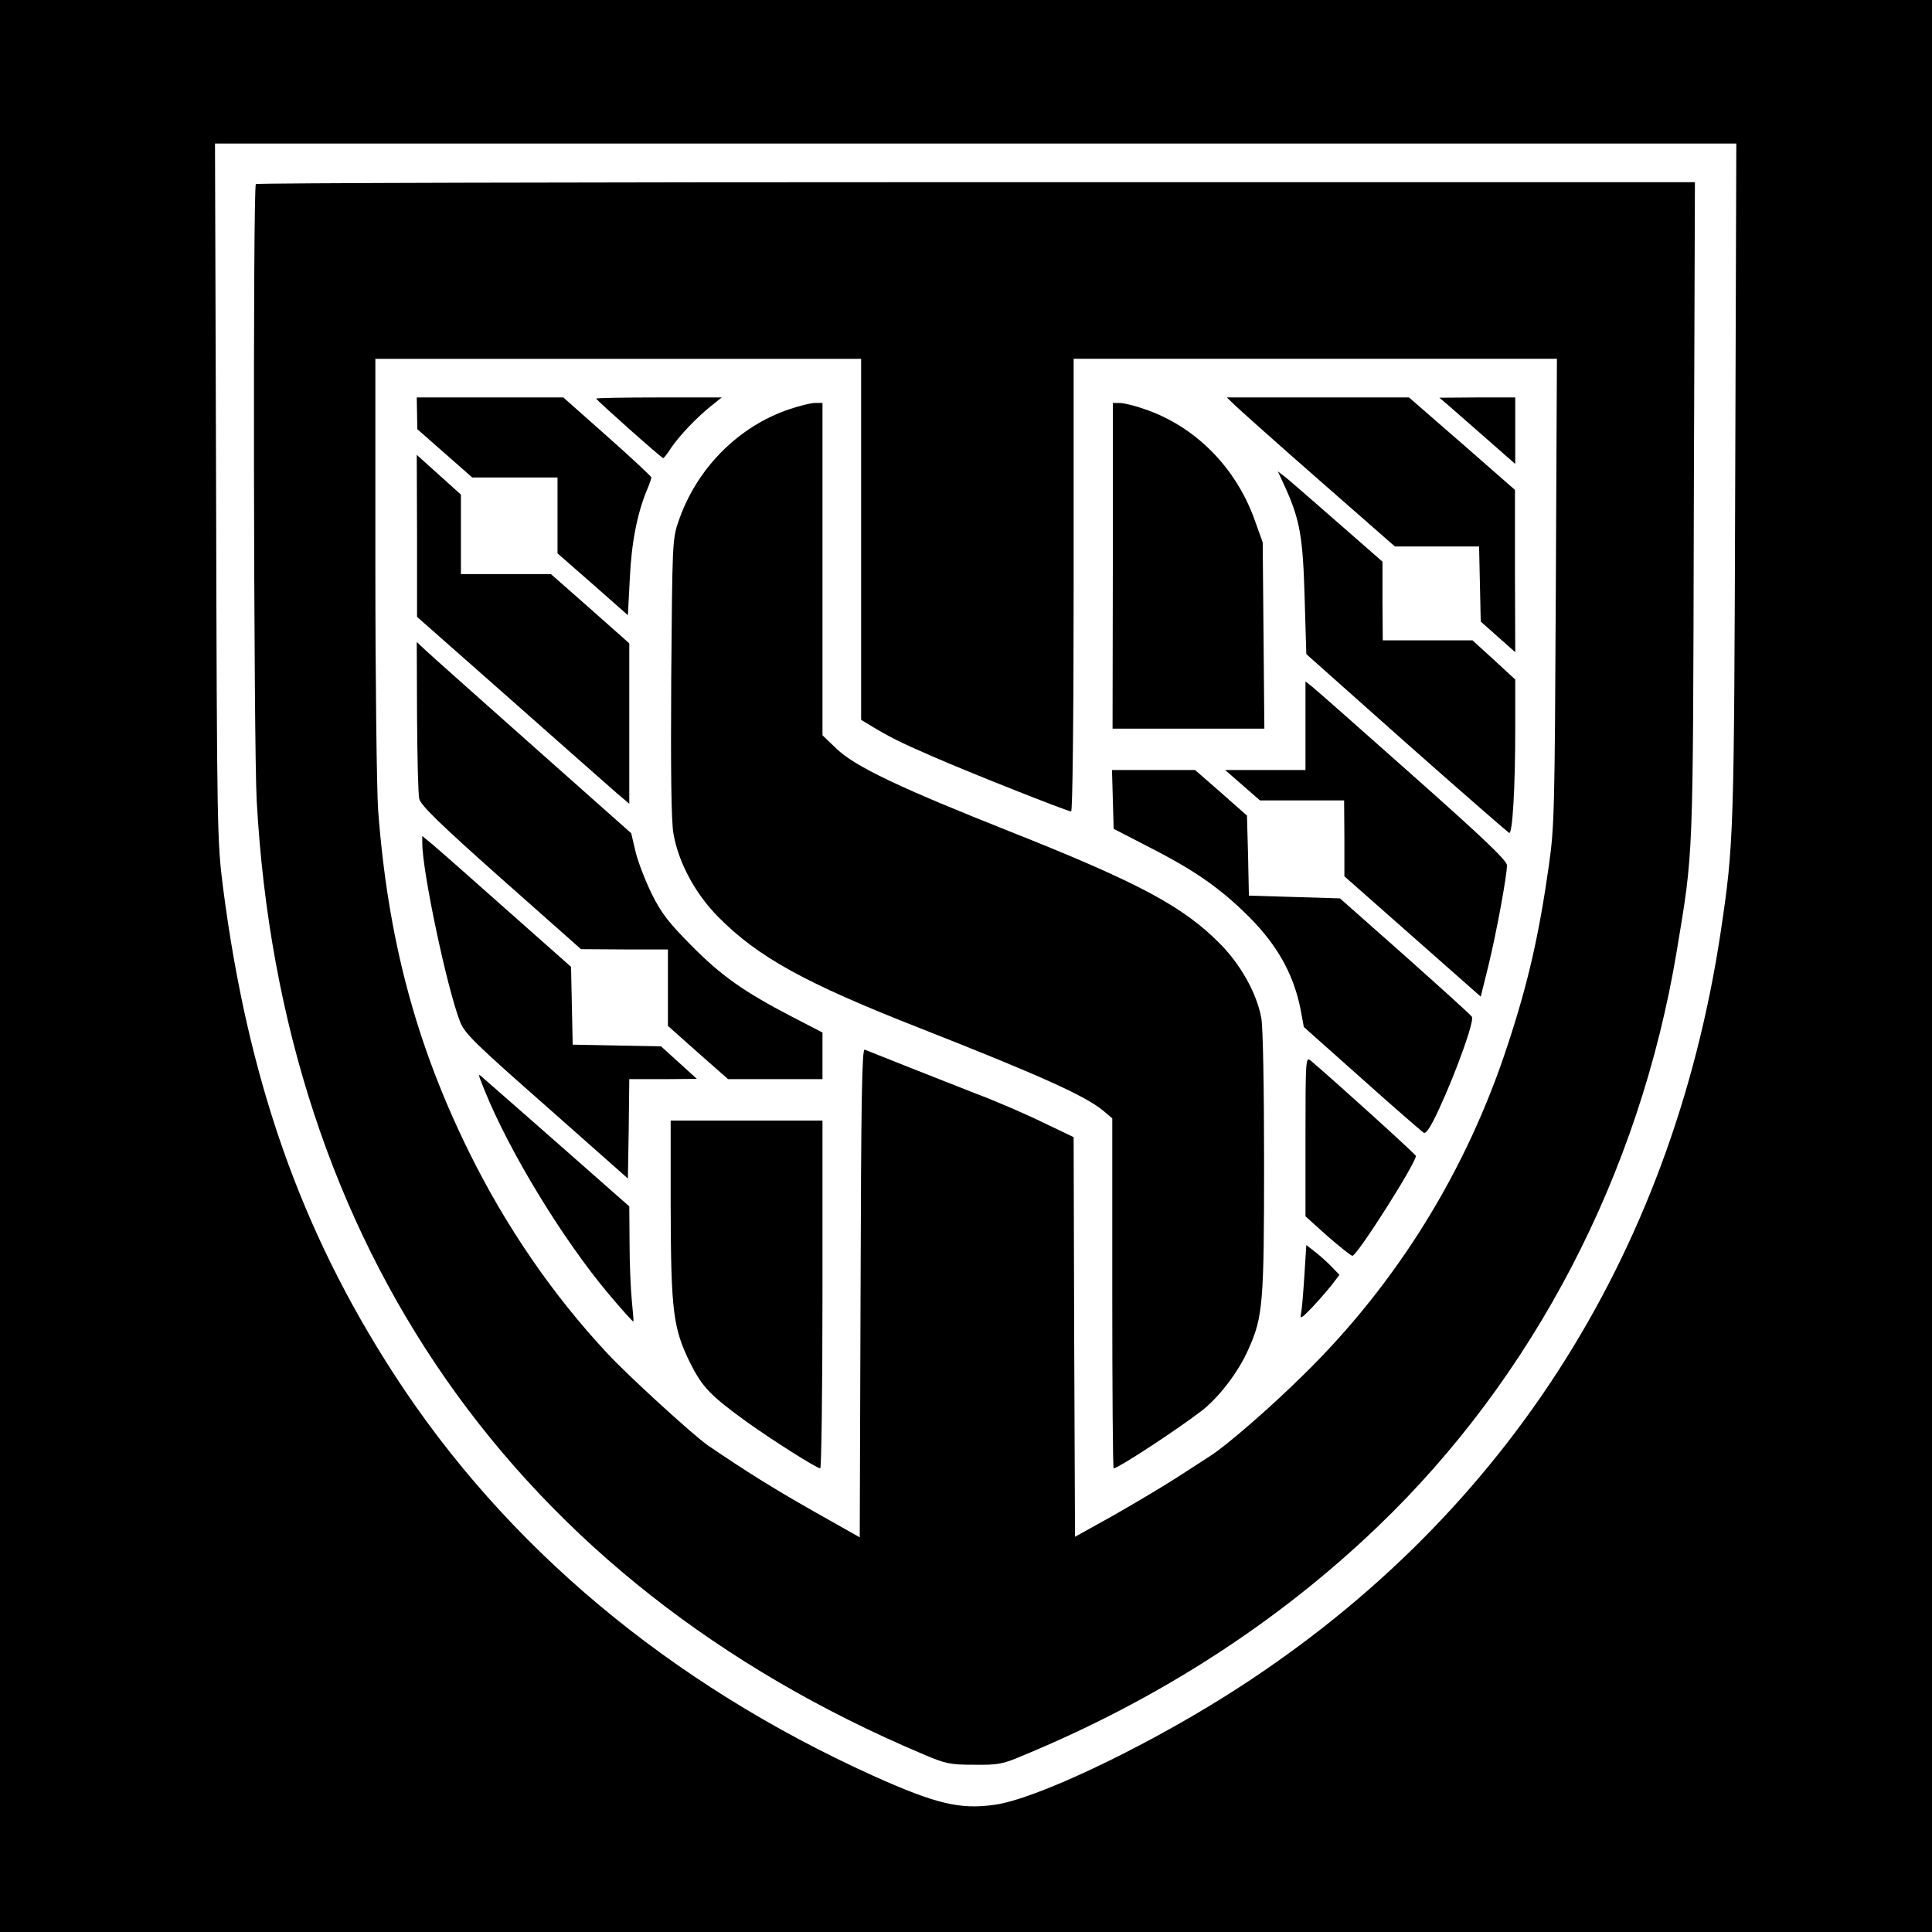
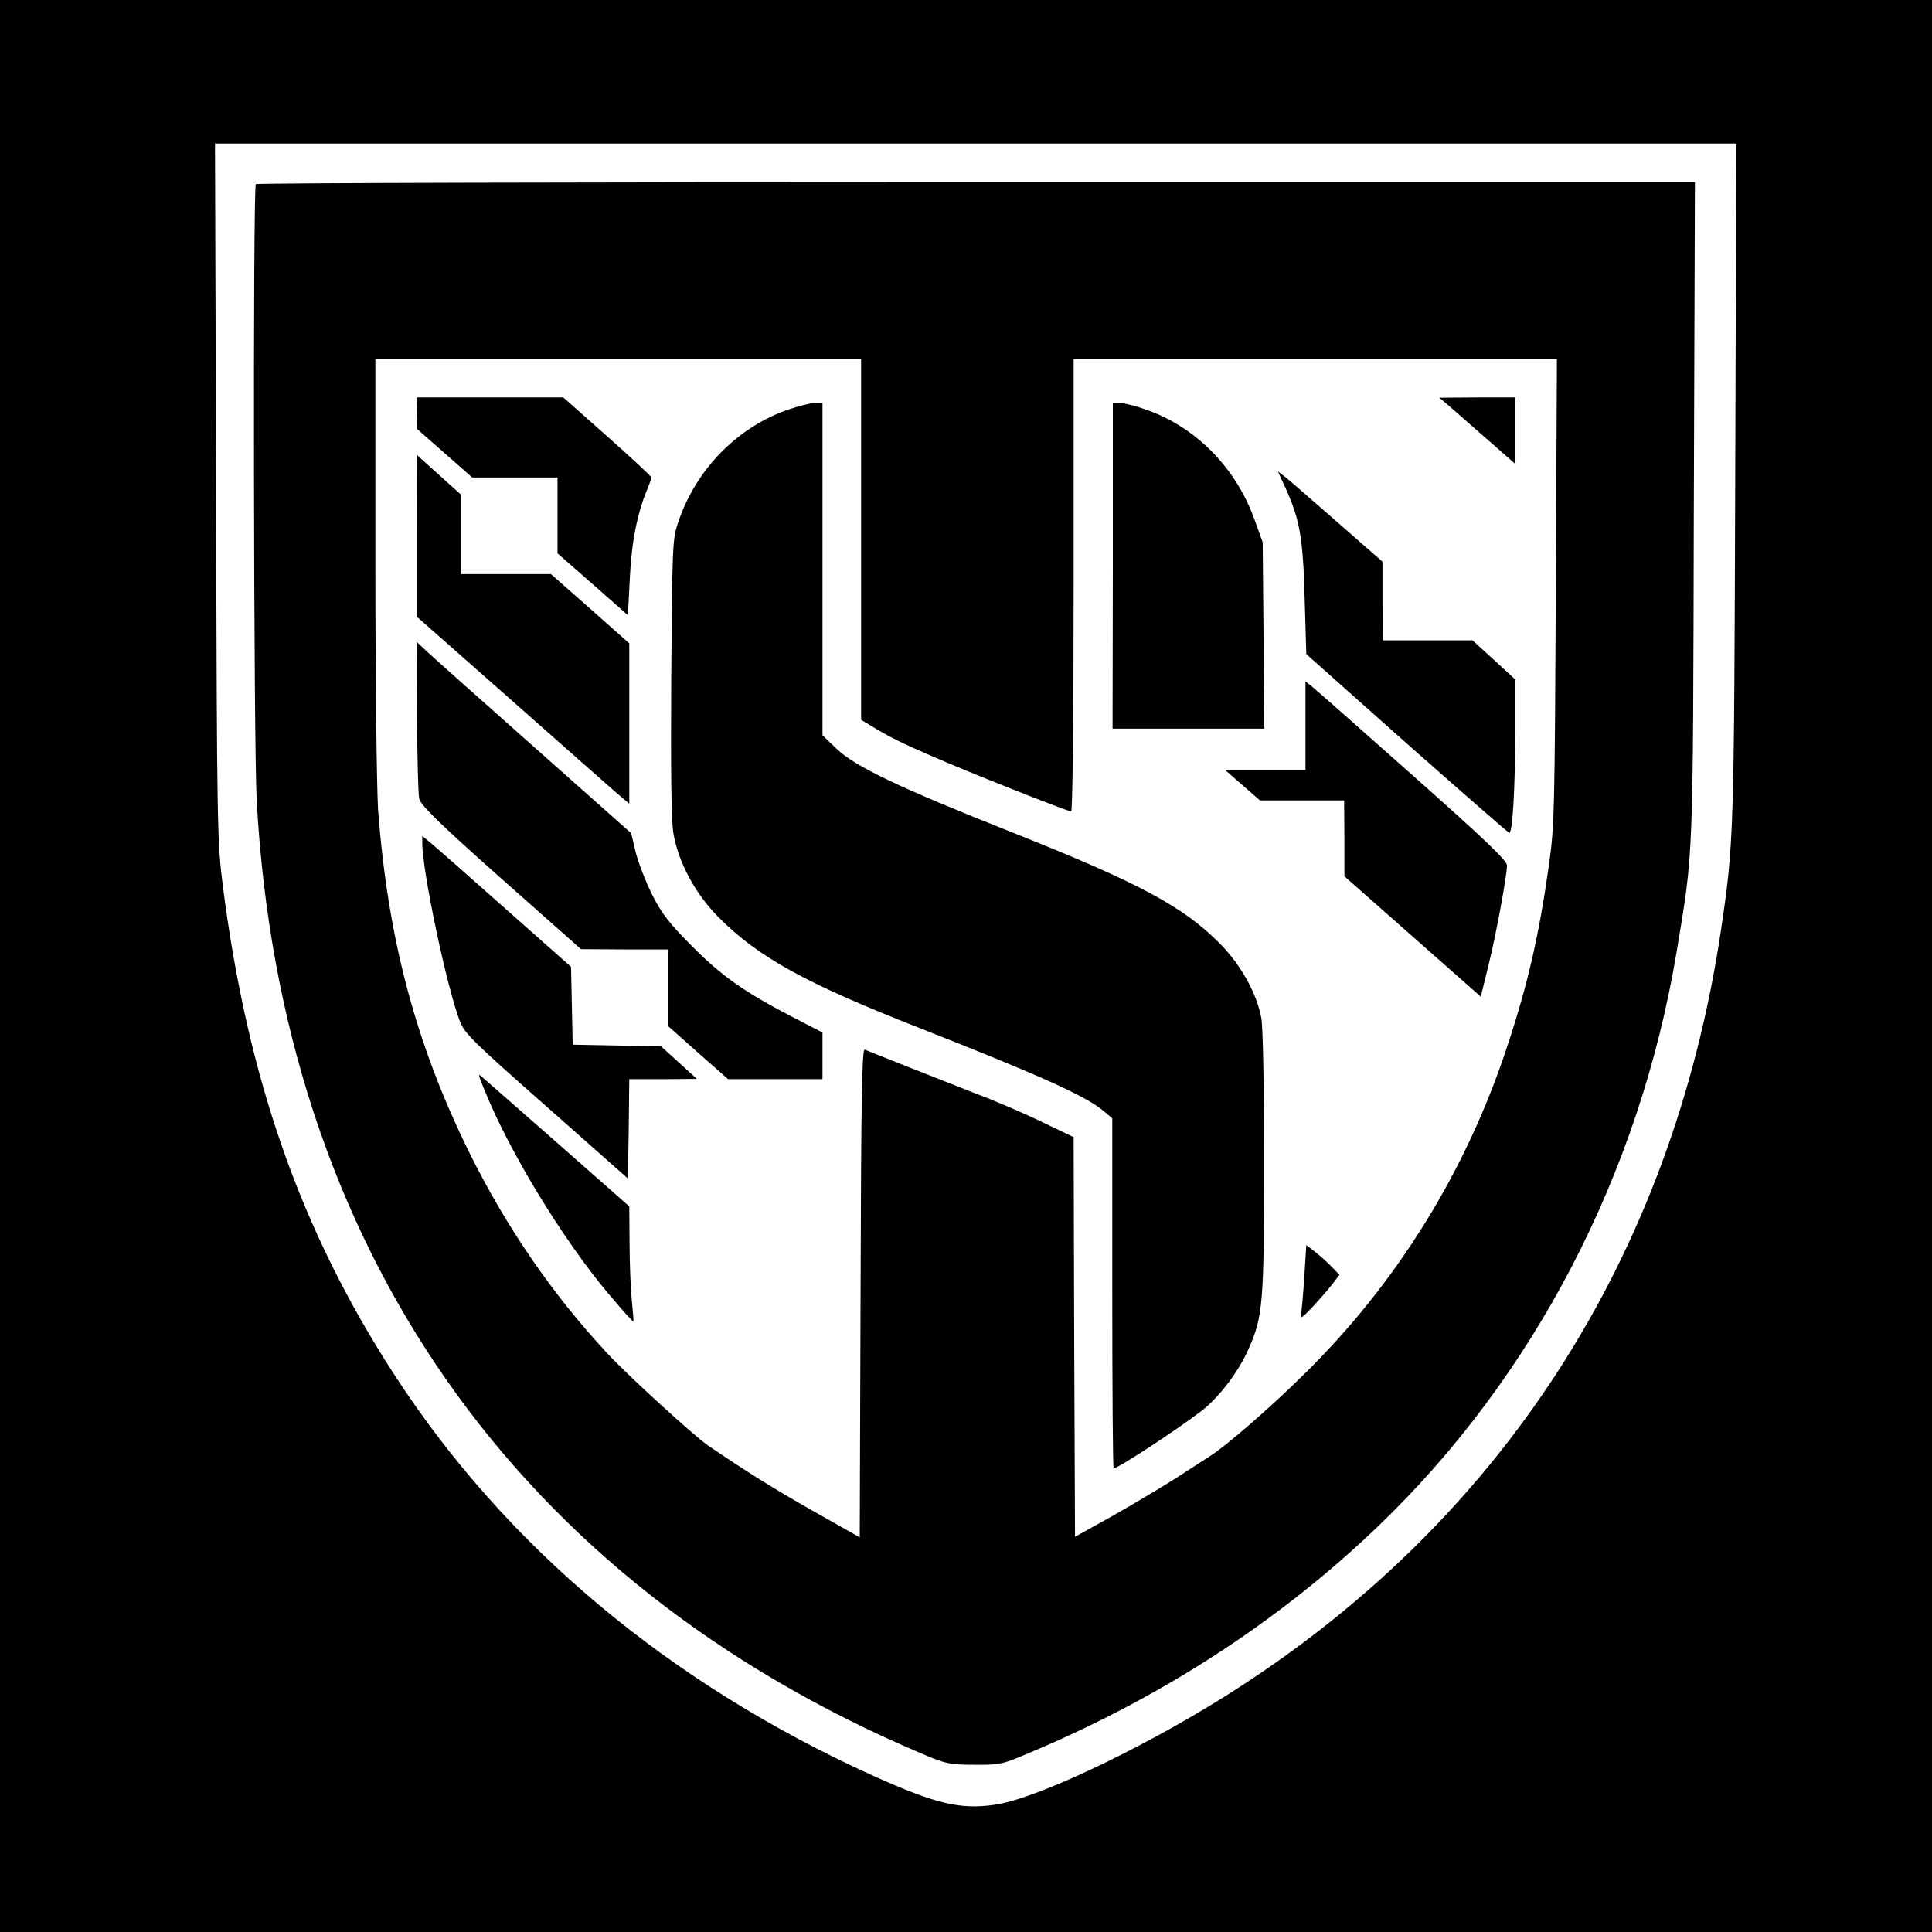
<svg xmlns="http://www.w3.org/2000/svg" version="1.0" width="700pt" height="700pt" viewBox="0 0 700 700" preserveAspectRatio="xMidYMid meet">
  <g transform="translate(0,700) scale(0.1,-0.1)" fill="#000000" stroke="none">
    <path d="M0 3500 l0 -3500 3500 0 3500 0 0 3500 0 3500 -3500 0 -3500 0 0 -3500z m6287 1758 c-4 -1287 -5 -1314 -52 -1631 -178 -1187 -801 -2149 -1798 -2774 -308 -193 -687 -372 -833 -392 -125 -18 -213 3 -438 104 -739 334 -1335 832 -1739 1457 -337 520 -529 1066 -619 1763 -21 166 -22 200 -25 1433 l-4 1262 2756 0 2756 0 -4 -1222z" />
    <path d="M927 6333 c-11 -10 -8 -2030 3 -2233 89 -1615 940 -2833 2415 -3456 82 -35 98 -38 185 -38 85 -1 103 2 173 32 492 203 926 483 1288 830 567 543 950 1280 1084 2085 61 369 59 309 62 1600 l4 1187 -2604 0 c-1432 0 -2607 -3 -2610 -7z m2193 -1287 l0 -654 33 -20 c67 -41 109 -62 222 -111 134 -59 493 -201 506 -201 5 0 9 333 9 820 l0 820 876 0 875 0 -4 -842 c-4 -792 -5 -852 -25 -993 -36 -254 -76 -429 -149 -650 -149 -457 -403 -866 -740 -1196 -119 -118 -283 -260 -338 -294 -16 -11 -73 -47 -125 -81 -52 -33 -156 -95 -230 -137 l-135 -75 -3 724 -2 724 -113 54 c-61 30 -170 77 -242 104 -120 47 -373 147 -402 159 -10 4 -13 -179 -15 -881 l-3 -886 -170 96 c-146 83 -242 143 -380 237 -52 36 -289 252 -364 333 -199 213 -368 460 -501 729 -194 393 -295 776 -330 1240 -5 78 -10 470 -10 888 l0 747 880 0 880 0 0 -654z" />
    <path d="M1511 5503 l1 -58 99 -87 100 -88 154 0 155 0 0 -137 0 -138 128 -112 127 -112 7 134 c6 130 27 236 63 322 8 19 15 39 15 43 0 4 -72 71 -160 149 l-159 141 -266 0 -265 0 1 -57z" />
-     <path d="M2160 5556 c0 -5 237 -216 243 -216 2 0 16 17 29 38 31 45 90 107 143 150 l40 32 -228 0 c-125 0 -227 -2 -227 -4z" />
-     <path d="M4475 5531 c17 -16 153 -138 304 -270 l275 -241 153 0 152 0 3 -136 3 -136 63 -56 62 -55 -1 294 0 294 -192 168 -192 167 -330 0 -330 0 30 -29z" />
    <path d="M5247 5532 c17 -15 79 -69 137 -120 l106 -93 0 120 0 121 -137 0 -138 -1 32 -27z" />
    <path d="M2859 5517 c-186 -63 -337 -217 -401 -407 -22 -63 -22 -82 -26 -565 -2 -338 0 -521 8 -565 18 -105 79 -218 163 -303 144 -145 314 -239 727 -401 437 -172 604 -247 668 -301 l32 -27 0 -634 c0 -349 2 -634 5 -634 16 0 224 136 317 207 64 49 136 143 172 226 52 116 56 168 56 675 0 270 -4 492 -10 523 -16 89 -74 193 -149 269 -133 135 -293 221 -756 405 -406 161 -568 238 -635 303 l-50 48 0 602 0 602 -27 0 c-16 0 -58 -11 -94 -23z" />
    <path d="M4032 4950 l-1 -590 275 0 275 0 -3 338 -3 337 -28 78 c-68 193 -217 344 -404 406 -34 12 -73 21 -87 21 l-24 0 0 -590z" />
    <path d="M1511 5059 l0 -294 340 -300 c186 -165 359 -317 384 -339 l45 -38 0 290 0 291 -142 126 -142 125 -163 0 -163 0 0 144 0 144 -80 72 -80 72 1 -293z" />
    <path d="M4659 5229 c51 -114 62 -178 68 -397 l6 -202 363 -323 c200 -177 368 -323 372 -325 12 -4 22 161 22 375 l0 181 -77 71 -78 71 -162 0 -163 0 -1 143 0 142 -160 140 c-88 77 -173 151 -189 164 l-30 23 29 -63z" />
    <path d="M1511 4404 c1 -148 4 -282 8 -298 5 -23 72 -89 296 -288 l290 -257 158 -1 157 0 0 -139 0 -138 109 -97 109 -96 171 0 171 0 0 84 0 85 -112 58 c-173 90 -254 147 -363 257 -82 83 -108 116 -143 186 -23 47 -50 116 -59 153 l-16 68 -356 316 c-196 174 -371 330 -388 346 l-33 31 1 -270z" />
    <path d="M4730 4371 l0 -161 -146 0 -145 0 63 -55 63 -55 152 0 153 0 1 -137 0 -138 247 -218 247 -218 28 113 c29 119 67 325 67 363 0 17 -85 98 -342 326 -188 167 -352 312 -365 322 l-23 18 0 -160z" />
-     <path d="M4032 4103 l3 -106 120 -62 c158 -80 252 -143 347 -234 120 -113 185 -226 211 -362 l11 -60 210 -187 c116 -104 217 -191 224 -196 9 -5 25 19 56 86 63 136 129 321 119 334 -4 7 -114 106 -243 221 l-235 208 -165 5 -165 5 -3 145 -4 145 -94 83 -94 82 -151 0 -150 0 3 -107z" />
    <path d="M1530 3945 c0 -102 90 -528 137 -647 16 -42 54 -79 313 -307 l295 -261 3 180 2 180 123 0 122 1 -65 59 -65 59 -160 3 -160 3 -3 141 -3 141 -236 209 c-129 115 -251 222 -269 237 l-34 28 0 -26z" />
-     <path d="M4730 2883 l0 -290 80 -72 c45 -39 85 -71 90 -71 17 0 230 335 230 362 0 5 -290 268 -382 346 -17 14 -18 0 -18 -275z" />
    <path d="M1756 3049 c90 -223 284 -541 449 -737 48 -57 88 -102 90 -100 1 2 -2 37 -6 78 -4 41 -8 134 -8 207 l-1 132 -252 222 c-139 122 -263 231 -276 242 -22 20 -22 20 4 -44z" />
-     <path d="M2430 2623 c1 -373 9 -436 70 -560 44 -88 73 -119 206 -215 92 -66 253 -168 266 -168 4 0 8 284 8 630 l0 630 -275 0 -275 0 0 -317z" />
    <path d="M4726 2378 c-4 -62 -9 -123 -12 -137 -5 -22 1 -19 42 24 26 28 58 65 72 83 l25 33 -24 25 c-13 14 -40 39 -60 55 l-36 28 -7 -111z" />
  </g>
</svg>